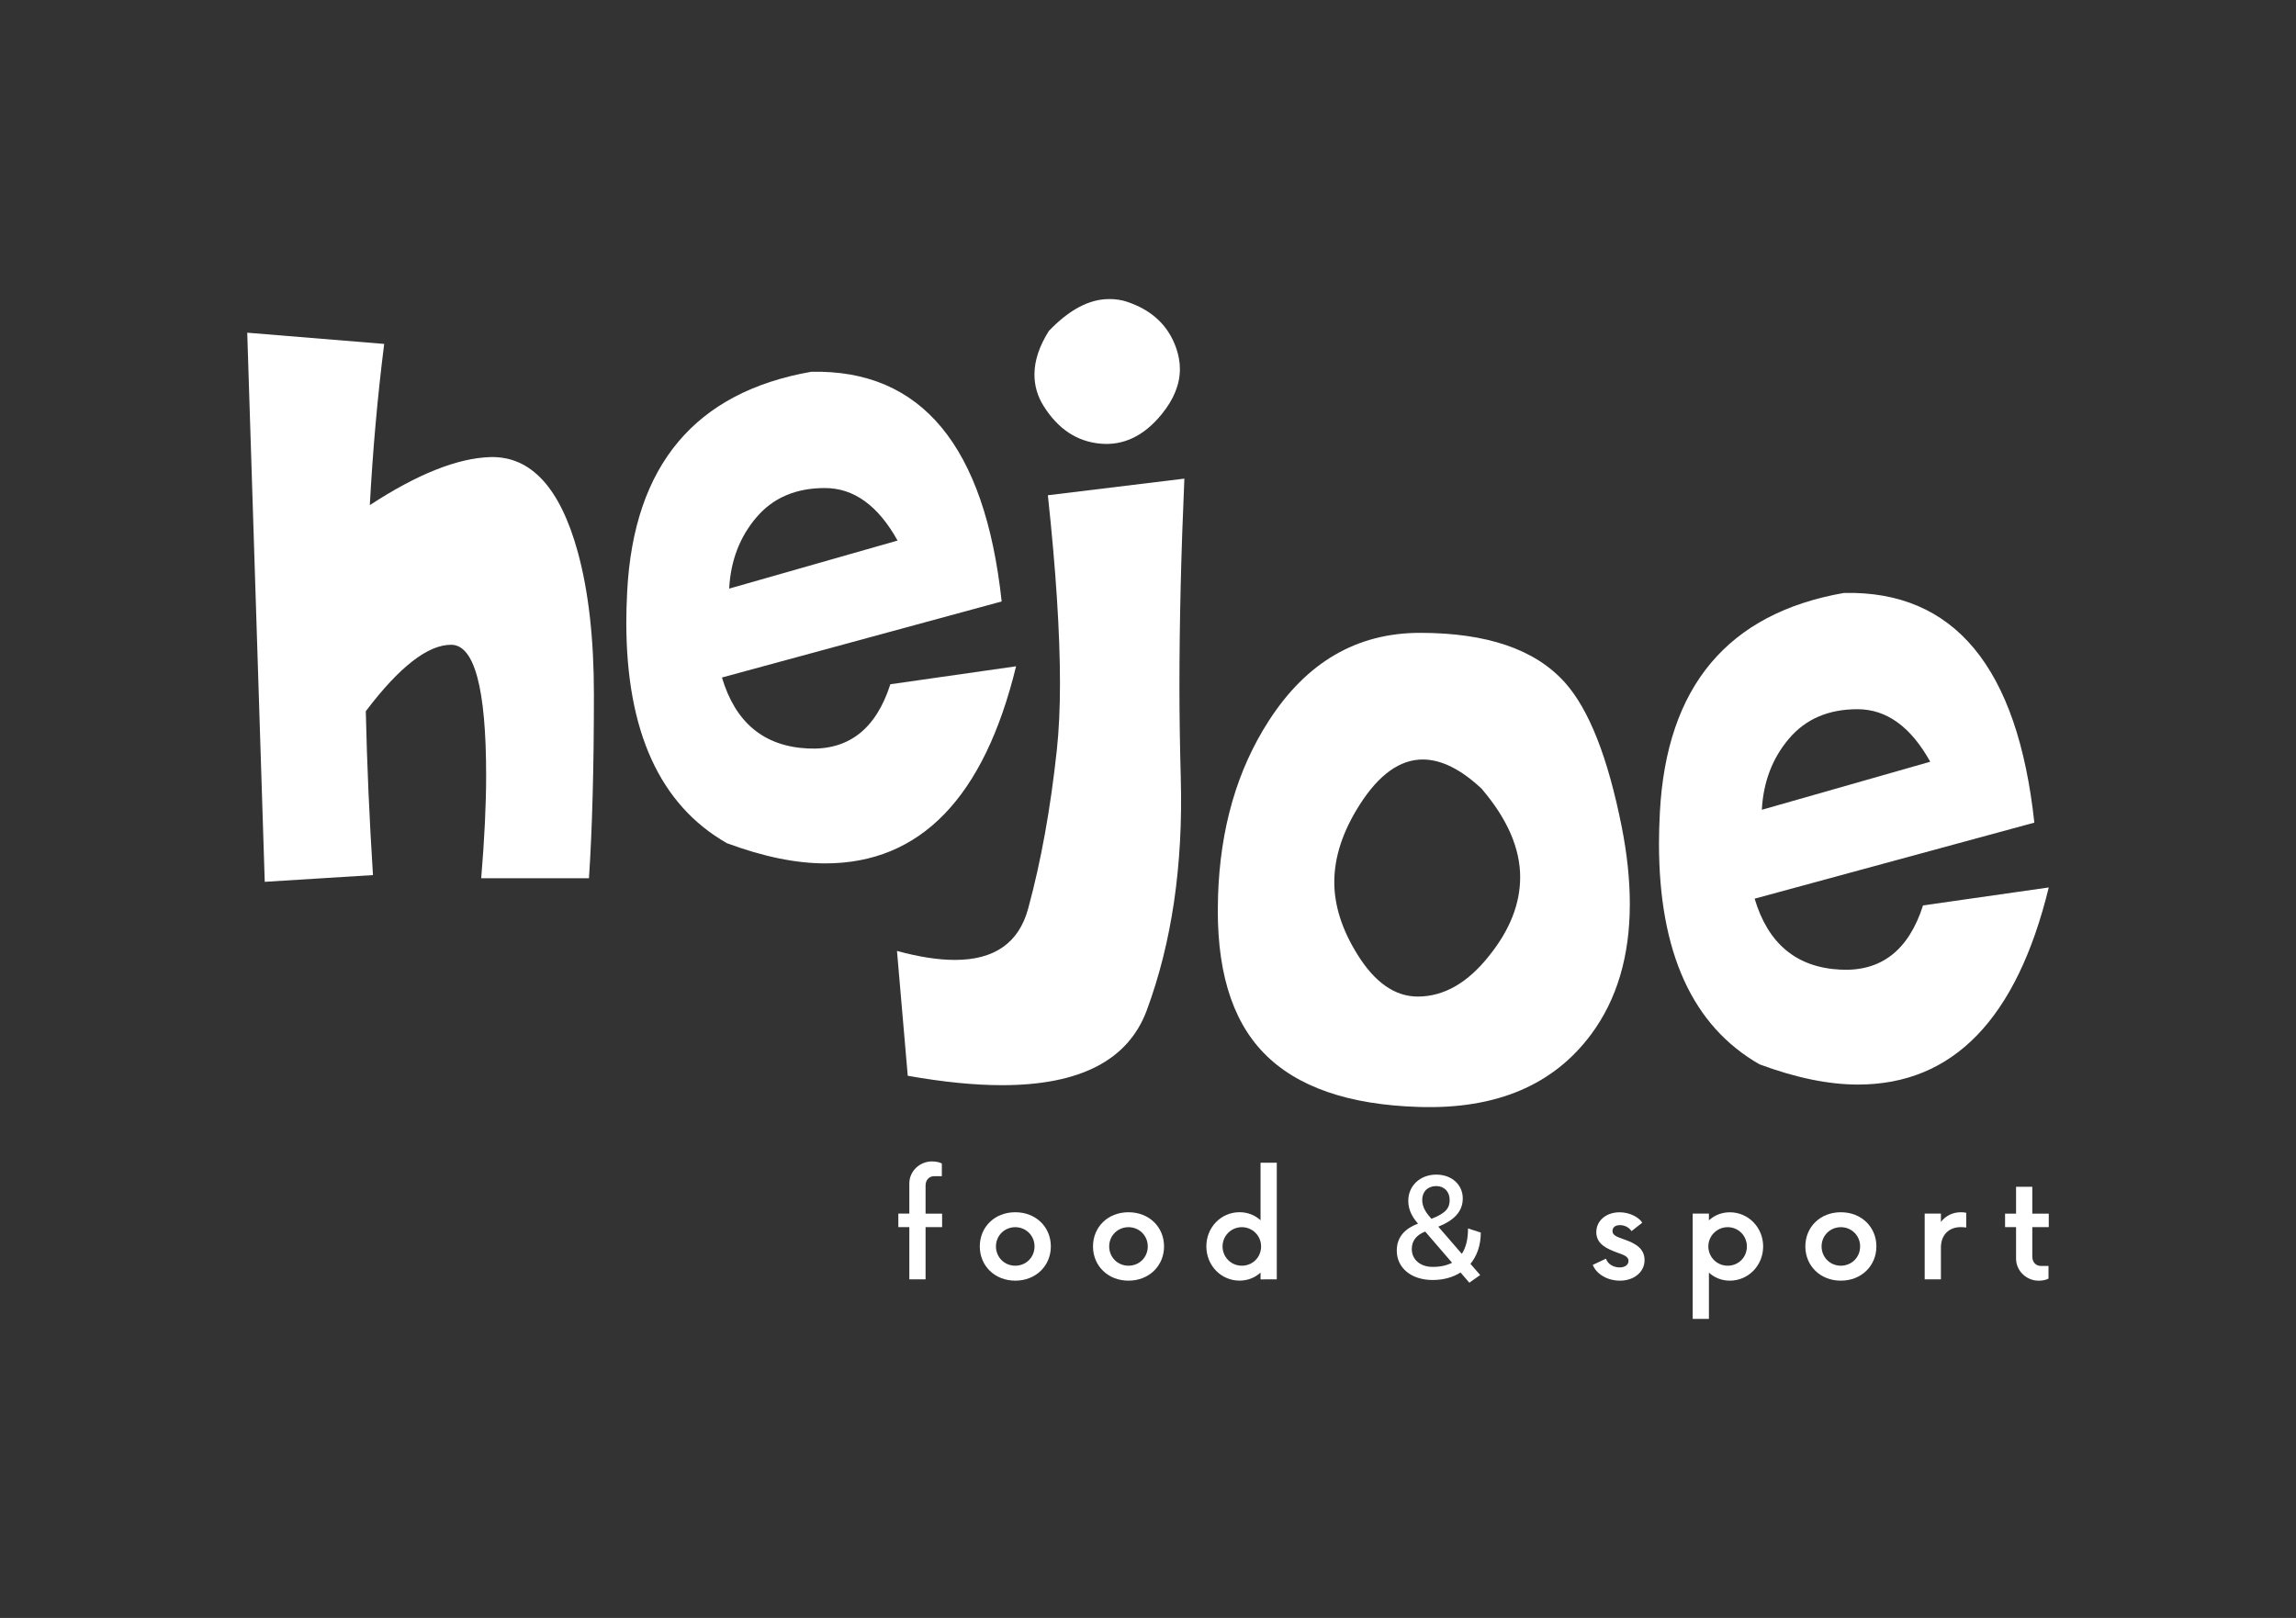
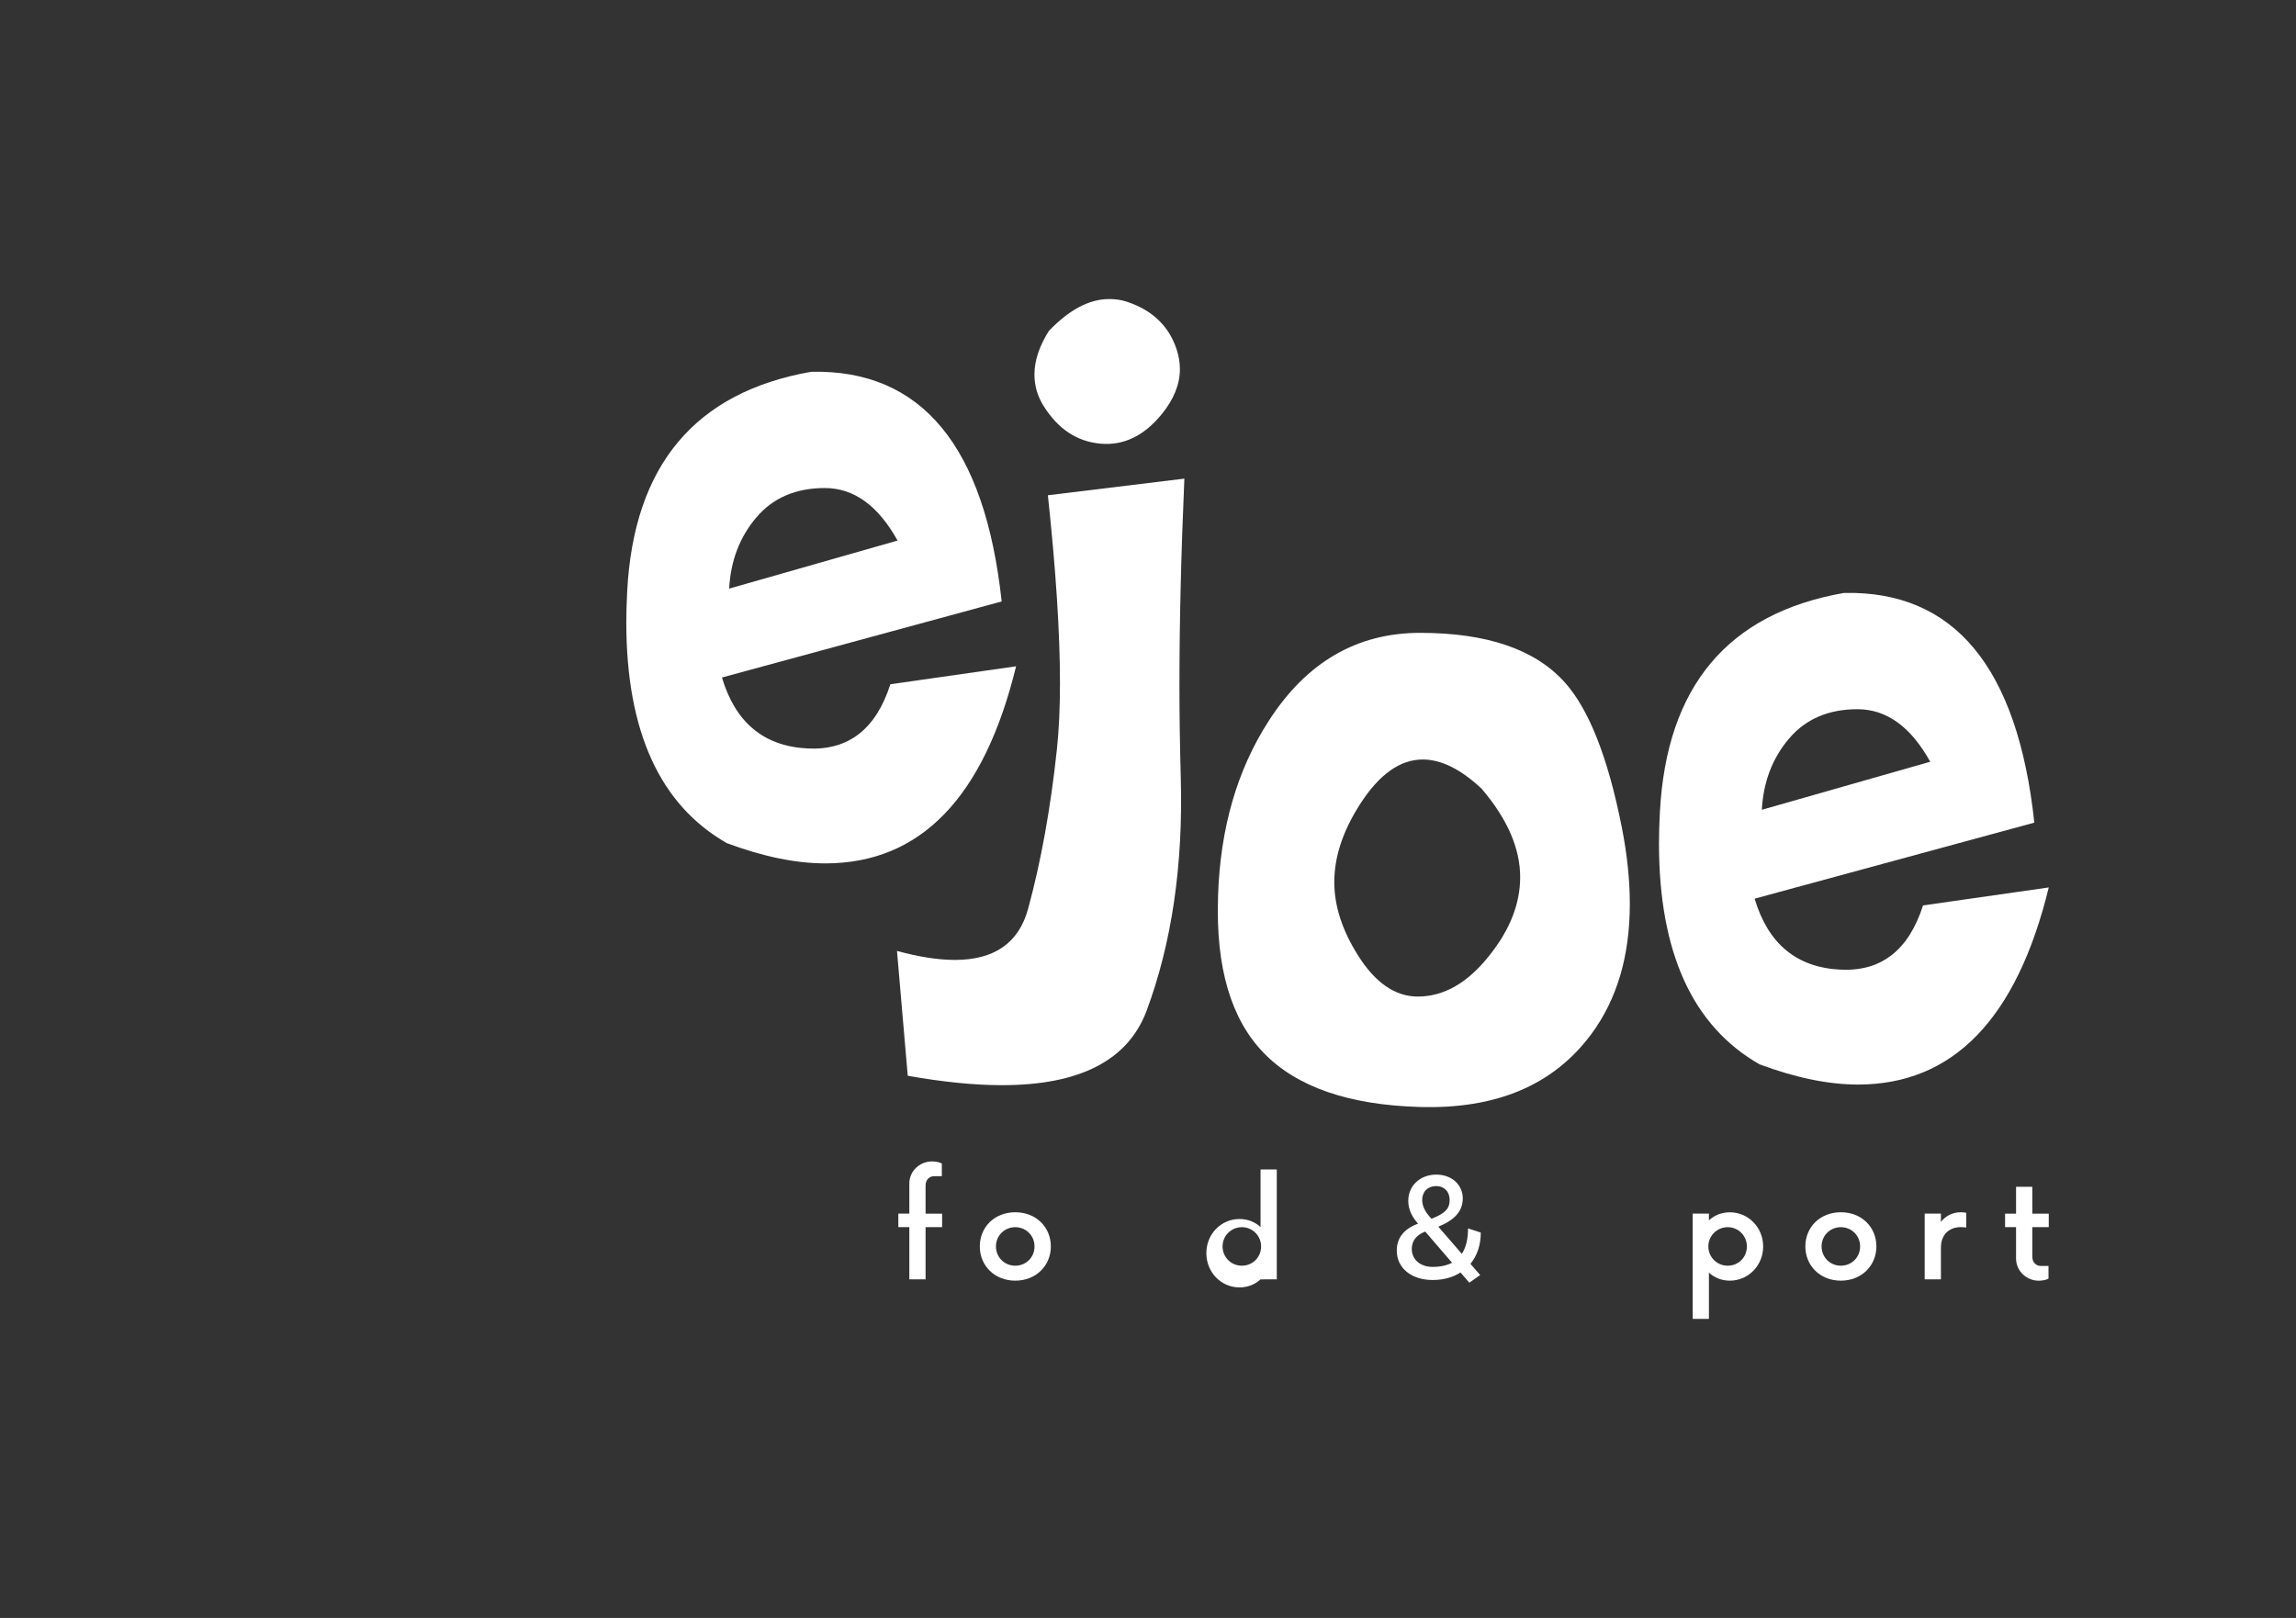
<svg xmlns="http://www.w3.org/2000/svg" id="Warstwa_1" data-name="Warstwa 1" viewBox="0 0 595.28 419.53">
  <rect x="0" y="0" width="595.28" height="419.53" fill="#333333" stroke="none" />
  <defs>
    <style>
      .cls-1 {
        fill: none;
      }

      .cls-1, .cls-2 {
        stroke-width: 0px;
      }

      .cls-2 {
        fill: #fff;
      }
    </style>
  </defs>
  <rect class="cls-1" y="-.61" width="595.28" height="420.14" />
  <g>
-     <path class="cls-2" d="M64.1,86.27l35.51,2.91c-1.71,13.5-2.95,27.44-3.73,41.8,12.34-8.07,22.78-12.22,31.32-12.46,10.48-.23,18.01,7.96,22.59,24.57,2.79,10.17,4.19,22.47,4.19,36.91,0,19.02-.43,34.93-1.28,47.73h-27.94c.85-10.17,1.28-19.05,1.28-26.66,0-22.59-3.03-33.88-9.08-33.88s-13.43,5.74-22.12,17.23c.31,13.82.93,27.98,1.86,42.49l-28.06,1.75-4.54-142.38Z" />
    <path class="cls-2" d="M187.18,175.68c3.49,11.72,10.9,17.85,22.24,18.4,10.55.54,17.7-5.01,21.42-16.65l32.6-4.66c-8.31,34.07-24.8,51.11-49.48,51.11-7.61,0-16.11-1.75-25.5-5.24-17.39-9.93-26.08-29.03-26.08-57.28,0-2.4.08-5.08.23-8.03,1.71-32.67,17.62-51.65,47.73-56.93,28.56-.62,45.01,19.23,49.36,59.56l-72.52,19.72ZM196.09,134.18c-4.31,5.08-6.66,11.23-7.04,18.45l43.66-12.46c-5.05-9.08-11.33-13.62-18.86-13.62s-13.45,2.54-17.75,7.63Z" />
    <path class="cls-2" d="M307.07,124.1c-.85,19.4-1.28,37.37-1.28,53.9,0,7.37.12,15.29.35,23.75.62,22.66-2.33,42.76-8.85,60.31-4.81,12.88-17.31,19.33-37.49,19.33-7.14,0-15.29-.81-24.45-2.44l-2.79-32.37c5.67,1.55,10.67,2.33,15.02,2.33,10.25,0,16.57-4.42,18.98-13.27,3.34-12.26,5.82-26,7.45-41.21.54-5.04.81-10.79.81-17.23,0-13.04-1.05-29.3-3.14-48.78l35.39-4.31ZM287.51,77.54c1.71,0,3.26.23,4.66.7,6.52,2.17,10.79,6.21,12.81,12.11.62,1.79.93,3.57.93,5.36,0,3.96-1.59,7.88-4.77,11.76-4.58,5.59-9.86,8.11-15.83,7.57-6.05-.54-10.94-3.76-14.67-9.66-1.63-2.56-2.44-5.32-2.44-8.27,0-3.57,1.24-7.33,3.73-11.29,5.28-5.51,10.48-8.27,15.6-8.27Z" />
    <path class="cls-2" d="M315.79,232.56c.54-17.7,4.93-32.91,13.16-45.64,9.78-15.21,22.86-22.82,39.23-22.82,17.31,0,29.8,4.27,37.49,12.81,6.29,6.99,11.21,19.48,14.79,37.49,1.4,7.06,2.1,13.74,2.1,20.02,0,13.5-3.34,24.76-10.01,33.76-9.78,13.2-24.64,19.48-44.59,18.86-18.32-.54-31.75-5.2-40.28-13.97-8.54-8.77-12.5-22.27-11.88-40.51ZM384.25,204.62c-5.43-5.12-10.56-7.68-15.37-7.68-5.9,0-11.33,3.88-16.3,11.64-4.42,6.91-6.64,13.62-6.64,20.14,0,6.13,2.02,12.42,6.05,18.86,4.5,7.22,9.7,10.83,15.6,10.83,6.75,0,12.92-3.53,18.51-10.59,5.36-6.67,8.03-13.46,8.03-20.37,0-7.45-3.3-15.06-9.9-22.82Z" />
    <path class="cls-2" d="M454.92,233.03c3.49,11.72,10.9,17.85,22.24,18.4,10.55.54,17.7-5.01,21.42-16.65l32.6-4.66c-8.31,34.07-24.8,51.11-49.48,51.11-7.61,0-16.11-1.75-25.5-5.24-17.39-9.93-26.08-29.03-26.08-57.28,0-2.41.08-5.08.23-8.03,1.71-32.68,17.62-51.65,47.73-56.93,28.56-.62,45.01,19.23,49.36,59.56l-72.52,19.72ZM463.83,191.53c-4.31,5.08-6.66,11.23-7.04,18.45l43.66-12.46c-5.05-9.08-11.33-13.62-18.86-13.62s-13.45,2.54-17.75,7.63Z" />
    <g>
      <path class="cls-2" d="M244.26,318.19h-4.29v13.55h-4.21v-13.55h-2.85v-3.5h2.85v-7.83c0-3.2,2.71-5.7,5.88-5.7,1.05,0,2.08.24,2.55.55v3.28h-2c-1.23,0-2.22.93-2.22,2.41v7.3h4.29v3.5Z" />
      <path class="cls-2" d="M254.03,323.2c0-5.02,3.84-8.86,9.2-8.86s9.22,3.84,9.22,8.86-3.88,8.88-9.22,8.88-9.2-3.86-9.2-8.88ZM268.22,323.2c0-2.79-2.18-4.97-5-4.99-2.81.02-5,2.2-5,4.99s2.18,5,5,5,5-2.18,5-5Z" />
-       <path class="cls-2" d="M283.38,323.2c0-5.02,3.84-8.86,9.2-8.86s9.22,3.84,9.22,8.86-3.88,8.88-9.22,8.88-9.2-3.86-9.2-8.88ZM297.58,323.2c0-2.79-2.18-4.97-5-4.99-2.81.02-5,2.2-5,4.99s2.18,5,5,5,5-2.18,5-5Z" />
-       <path class="cls-2" d="M331.03,301.5v30.23l-4.21.02v-1.76c-1.42,1.29-3.3,2.08-5.44,2.08-4.79,0-8.61-3.92-8.61-8.88s3.82-8.86,8.61-8.86c2.14,0,4.02.79,5.44,2.08v-14.92h4.21ZM326.96,323.2c0-2.77-2.24-4.99-4.99-4.99s-5,2.22-5,4.99,2.2,5,5,5,4.99-2.18,4.99-5Z" />
+       <path class="cls-2" d="M331.03,301.5v30.23l-4.21.02c-1.42,1.29-3.3,2.08-5.44,2.08-4.79,0-8.61-3.92-8.61-8.88s3.82-8.86,8.61-8.86c2.14,0,4.02.79,5.44,2.08v-14.92h4.21ZM326.96,323.2c0-2.77-2.24-4.99-4.99-4.99s-5,2.22-5,4.99,2.2,5,5,5,4.99-2.18,4.99-5Z" />
      <path class="cls-2" d="M381.24,327.72l2.53,2.9-2.82,1.99-2.28-2.65c-1.95,1.24-4.39,1.95-7.21,1.95-5.59,0-9.32-3.15-9.32-7.62,0-3.69,2.32-5.8,5.51-7-1.24-1.41-2.53-3.31-2.53-5.92,0-3.93,3.11-6.79,7.25-6.79s6.88,2.73,6.88,6.17-2.32,5.72-6.34,7.33l6.09,7.04c1.08-1.62,1.61-3.81,1.61-6.59l3.31,1.08c0,3.23-.95,6.01-2.69,8.12ZM376.47,327.43l-6.96-8.08c-2.24.87-3.48,2.36-3.48,4.52,0,2.69,2.15,4.64,5.43,4.64,1.99,0,3.65-.37,5.01-1.08ZM368.73,311.15c0,2.11,1.33,3.69,2.4,4.89,3.85-1.49,4.72-2.86,4.72-4.89,0-2.15-1.41-3.6-3.48-3.6-2.2,0-3.64,1.45-3.64,3.6Z" />
-       <path class="cls-2" d="M412.93,328l3.44-1.62c.53,1.52,2.1,2.27,3.58,2.27,1.21,0,2.27-.59,2.27-1.68,0-1.03-.91-1.48-2.89-2.16-2.73-.99-5.46-2.22-5.46-5.3s2.65-5.16,6.05-5.16c2.53,0,4.94,1.23,5.87,2.69l-2.79,2.2c-.49-.79-1.6-1.56-2.99-1.56-1.21,0-1.94.57-1.94,1.52,0,1.09,1.03,1.48,2.79,2.1,3.07,1.05,5.52,2.37,5.52,5.46s-2.75,5.32-6.37,5.32c-3.14,0-6.03-1.58-7.06-4.09Z" />
      <path class="cls-2" d="M457.13,323.2c0,4.95-3.84,8.88-8.64,8.88-2.14,0-4-.79-5.42-2.08v11.99h-4.21v-27.3h4.21v1.74c1.42-1.29,3.28-2.08,5.42-2.08,4.79,0,8.64,3.92,8.64,8.86ZM452.91,323.2c0-2.77-2.22-4.99-4.97-4.99s-5.02,2.22-5.02,4.99,2.22,5,5.02,5,4.97-2.18,4.97-5Z" />
      <path class="cls-2" d="M468.07,323.2c0-5.02,3.84-8.86,9.2-8.86s9.22,3.84,9.22,8.86-3.88,8.88-9.22,8.88-9.2-3.86-9.2-8.88ZM482.27,323.2c0-2.79-2.18-4.97-5-4.99-2.81.02-4.99,2.2-4.99,4.99s2.18,5,4.99,5,5-2.18,5-5Z" />
      <path class="cls-2" d="M499.01,314.69h4.21v2.16c1.25-1.62,3.07-2.51,5.2-2.51.51,0,.95.04,1.36.14v3.82c-.45-.06-.95-.1-1.46-.1-2.89,0-5.1,1.9-5.1,5.28v8.25h-4.21v-17.05Z" />
      <path class="cls-2" d="M526.91,318.19v7.64c0,1.5.97,2.43,2.22,2.43h1.98v3.28c-.42.3-1.5.55-2.53.55-3.17,0-5.88-2.53-5.88-5.72v-8.17h-2.85v-3.5h2.85v-6.96h4.21v6.96h4.27v3.5h-4.27Z" />
    </g>
  </g>
</svg>